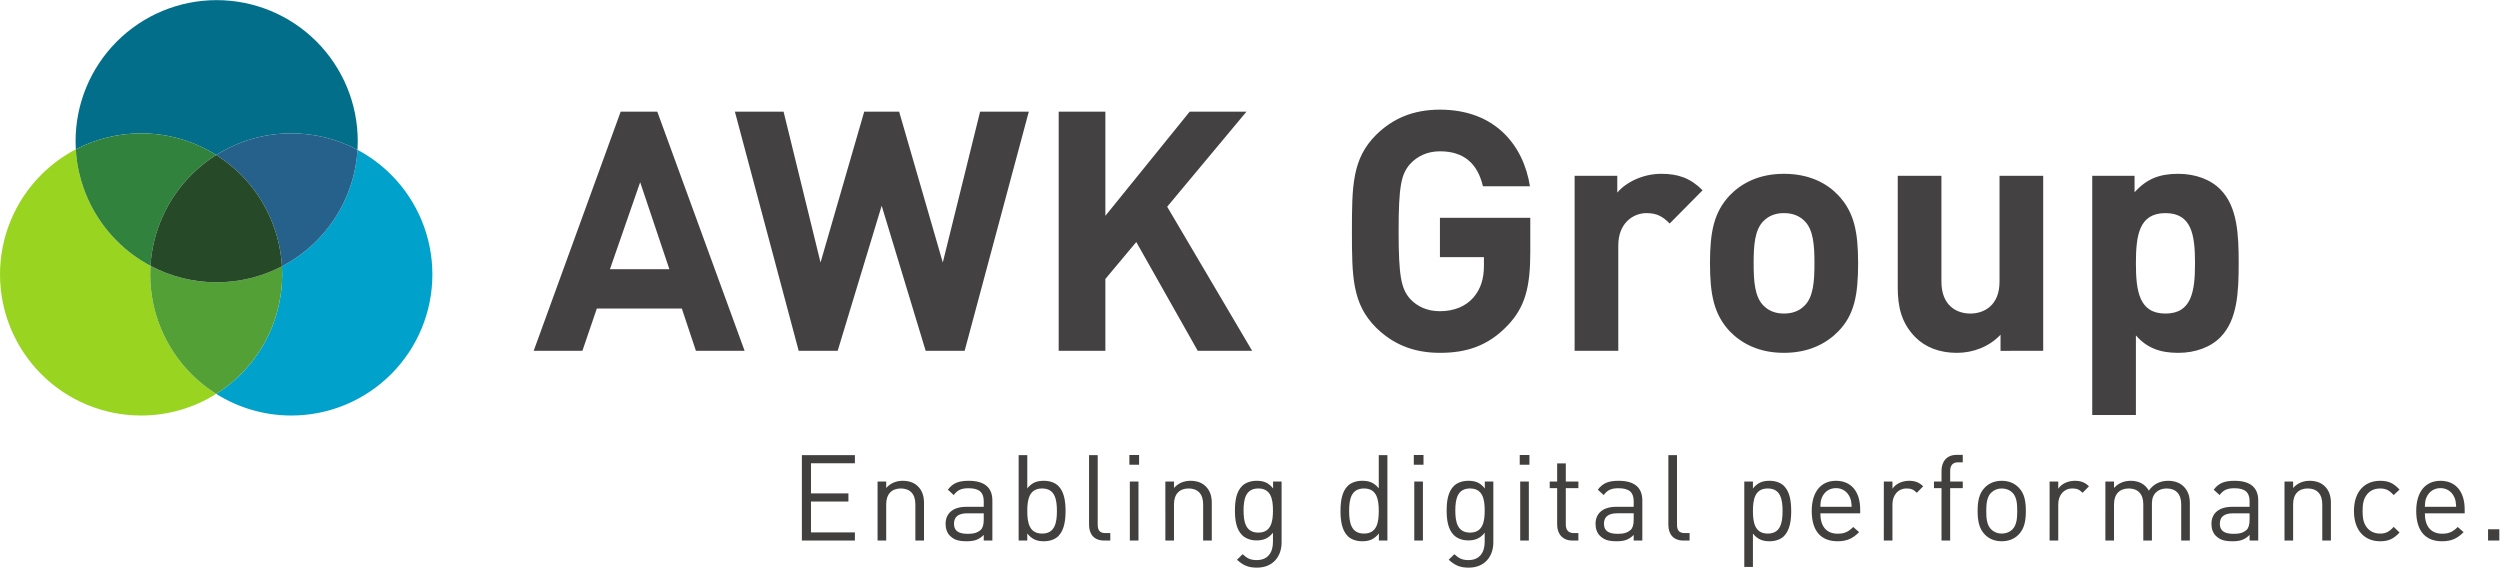
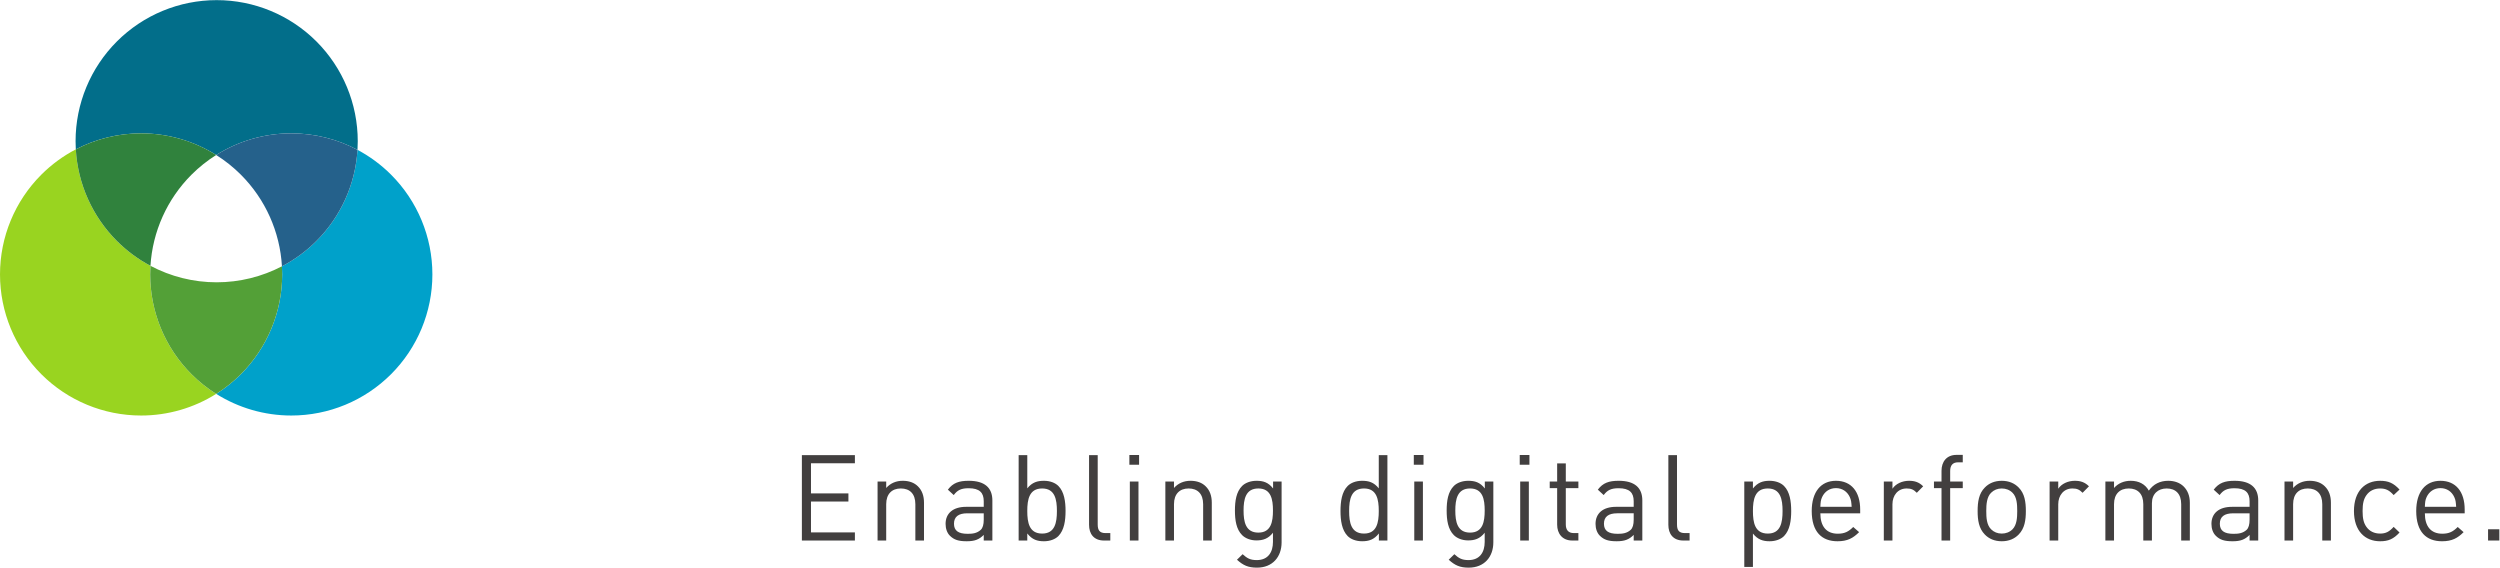
<svg xmlns="http://www.w3.org/2000/svg" viewBox="0 0 347.52 78.907" height="78.907" width="347.52" xml:space="preserve" id="svg2" version="1.1">
  <defs id="defs6" />
  <g transform="matrix(1.333,0,0,-1.333,0,78.907)" id="g10">
    <g transform="scale(0.1)" id="g12">
-       <path id="path14" style="fill:#444142;fill-opacity:1;fill-rule:nonzero;stroke:none" d="M 776.512,226.094 685.441,475.492 H 647.258 L 556.531,226.094 h 50.793 l 15.067,44.136 h 88.617 l 14.715,-44.136 z m -78.461,85.117 h -61.996 l 31.515,90.723 z m 374.799,164.281 h -50.79 L 983.172,318.211 937.641,475.492 h -36.43 L 855.672,318.211 817.141,475.492 h -50.789 l 66.546,-249.398 h 40.645 l 45.879,151.316 45.891,-151.316 h 40.627 z m 232.93,-249.398 -88.62,150.269 82.67,99.129 h -59.2 l -87.92,-108.594 v 108.594 h -48.69 V 226.094 h 48.69 v 74.957 l 32.22,38.527 64.11,-113.484 z m 290.03,102.277 v 36.43 h -94.22 v -40.977 h 45.88 v -9.113 c 0,-12.957 -3.15,-24.168 -11.21,-33.281 -7.7,-8.75 -19.61,-14.008 -34.67,-14.008 -13.32,0 -23.82,4.91 -31.18,12.957 -9.11,10.516 -11.91,22.769 -11.91,70.41 0,47.645 2.8,59.551 11.91,70.059 7.36,8.054 17.86,13.312 31.18,13.312 24.87,0 39.23,-12.609 44.83,-36.43 h 49.04 c -6.65,42.032 -35.73,79.864 -93.87,79.864 -28.38,0 -49.39,-9.465 -66.56,-26.27 -24.87,-24.875 -25.22,-52.89 -25.22,-100.535 0,-47.641 0.35,-75.656 25.22,-100.527 17.17,-16.813 38.18,-26.27 66.56,-26.27 26.62,0 49.74,6.649 70.4,28.371 18.22,18.914 23.82,39.926 23.82,76.008 m 179.69,65.149 c -12.61,12.613 -25.22,17.171 -43.08,17.171 -19.62,0 -37.13,-9.109 -45.89,-19.621 v 17.524 h -44.49 v -182.5 h 45.54 v 109.988 c 0,23.121 15.41,33.629 29.42,33.629 11.21,0 17.17,-3.863 24.17,-10.859 z m 162.18,-76.012 c 0,32.93 -4.21,53.254 -20.67,70.762 -11.56,12.261 -29.77,22.421 -56.74,22.421 -26.98,0 -44.84,-10.511 -56.4,-22.421 -16.46,-17.508 -20.67,-37.832 -20.67,-70.762 0,-32.918 4.21,-53.586 20.67,-71.098 11.56,-11.91 29.42,-22.418 56.4,-22.418 26.97,0 45.18,10.508 56.74,22.418 16.81,17.16 20.67,38.18 20.67,71.098 m -45.54,0 c 0,-18.906 -1.05,-35.363 -10.51,-44.477 -5.25,-5.258 -12.26,-8.062 -21.36,-8.062 -8.76,0 -15.77,2.804 -21.02,8.062 -9.46,9.114 -10.51,25.571 -10.51,44.477 0,18.574 1.05,35.035 10.51,44.14 5.25,5.25 12.26,8.063 21.02,8.063 9.1,0 16.11,-2.813 21.36,-8.063 9.46,-9.105 10.51,-25.566 10.51,-44.14 m 238.54,-91.414 v 182.5 h -45.53 V 298.25 c 0,-24.867 -16.12,-33.281 -30.48,-33.281 -14.36,0 -30.12,8.414 -30.12,33.281 v 110.344 h -45.54 V 291.941 c 0,-19.961 3.85,-37.132 18.57,-51.839 10.15,-10.161 24.87,-16.11 43.08,-16.11 16.81,0 33.63,6.301 45.54,18.906 v -16.804 z m 203.87,91.414 c 0,30.484 -1.41,58.855 -18.92,76.726 -10.16,10.496 -26.27,16.457 -44.14,16.457 -19.61,0 -32.92,-5.261 -45.53,-19.269 v 17.172 h -44.14 V 159.188 h 45.54 v 83.011 c 11.56,-13.308 25.57,-18.207 44.13,-18.207 17.87,0 33.98,5.949 44.14,16.461 17.51,17.867 18.92,46.586 18.92,77.055 m -45.54,0 c 0,-29.418 -3.5,-52.539 -30.83,-52.539 -27.32,0 -30.82,23.121 -30.82,52.539 0,29.433 3.5,52.203 30.82,52.203 27.33,0 30.83,-22.77 30.83,-52.203" />
      <path id="path16" style="fill:#423f3f;fill-opacity:1;fill-rule:nonzero;stroke:none" d="m 891.504,28.27 v 8.516 h -45.793 v 32.148 h 39.031 v 8.496 h -39.031 v 31.406 h 45.793 v 8.508 H 836.215 V 28.27 Z m 72.059,0 v 39.414 c 0,7.129 -2,12.883 -6.383,17.141 -3.758,3.75 -9.133,5.75 -15.766,5.75 -6.879,0 -12.879,-2.5 -17.262,-7.508 v 6.758 h -9.007 V 28.27 h 9.007 v 37.91 c 0,10.754 6.004,16.387 15.258,16.387 9.266,0 15.145,-5.508 15.145,-16.387 V 28.27 Z m 71.297,0 v 41.789 c 0,13.25 -8,20.516 -24.64,20.516 -10.13,0 -16.388,-2.129 -21.767,-9.258 l 6.129,-5.633 c 3.75,5.125 7.758,7.129 15.508,7.129 11.39,0 15.77,-4.621 15.77,-13.508 v -5.879 h -18.39 c -13.755,0 -21.396,-6.883 -21.396,-17.762 0,-4.883 1.508,-9.512 4.629,-12.512 4.262,-4.129 8.891,-5.633 17.387,-5.633 8.26,0 12.89,1.758 17.77,6.629 v -5.879 z m -9,21.77 c 0,-5.129 -1,-8.625 -3.13,-10.637 -4,-3.621 -8.51,-4.121 -13.63,-4.121 -9.889,0 -14.268,3.371 -14.268,10.5 0,7.266 4.629,10.887 13.888,10.887 h 17.14 z m 85.32,9.004 c 0,9.891 -1.38,20.02 -7.5,26.152 -3.27,3.25 -8.64,5.379 -15.01,5.379 -6.77,0 -12.27,-1.504 -17.4,-7.879 v 34.649 h -9.01 V 28.27 h 9.01 v 7.383 c 5.13,-6.504 10.5,-8.133 17.4,-8.133 6.37,0 11.74,2.137 15.01,5.379 6.12,6.25 7.5,16.262 7.5,26.145 m -9.01,0 c 0,-12.004 -2.01,-23.508 -15.39,-23.508 -13.51,0 -15.51,11.504 -15.51,23.508 0,12.012 2,23.523 15.51,23.523 13.38,0 15.39,-11.512 15.39,-23.523 m 55.68,-30.773 v 7.766 h -4.89 c -6.26,0 -8.25,2.996 -8.25,8.992 v 72.317 h -9.02 V 44.668 c 0,-9.387 4.88,-16.398 15.64,-16.398 z m 29.38,61.555 h -9.01 V 28.27 h 9.01 z m 0.63,27.645 h -10.13 v -10.125 h 10.13 z m 75.82,-89.2 v 39.414 c 0,7.129 -2.01,12.883 -6.39,17.141 -3.75,3.75 -9.13,5.75 -15.76,5.75 -6.88,0 -12.89,-2.5 -17.27,-7.508 v 6.758 h -9 V 28.27 h 9 v 37.91 c 0,10.754 6.01,16.387 15.27,16.387 9.25,0 15.13,-5.508 15.13,-16.387 V 28.27 Z m 72.8,-1.875 v 63.43 h -8.88 v -7.258 c -5.01,6.504 -10.51,8.008 -17.26,8.008 -6.25,0 -11.77,-2.129 -15.02,-5.379 -6.13,-6.133 -7.51,-15.645 -7.51,-25.645 0,-10.012 1.38,-19.523 7.51,-25.645 3.25,-3.254 8.63,-5.5 14.89,-5.5 6.63,0 12.26,1.613 17.26,8 v -9.629 c 0,-10.52 -5,-18.898 -16.89,-18.898 -7.13,0 -10.26,2.129 -14.76,6.133 L 1289.94,8.25 c 6.51,-5.879 11.63,-8.25 20.89,-8.25 16.14,0 25.65,11.133 25.65,26.395 m -9.01,33.156 c 0,-11.504 -1.88,-23.02 -15.25,-23.02 -13.4,0 -15.4,11.516 -15.4,23.02 0,11.504 2,23.016 15.4,23.016 13.37,0 15.25,-11.512 15.25,-23.016 m 119.35,-31.281 v 89.075 h -9.01 V 82.695 c -5.13,6.375 -10.51,7.879 -17.39,7.879 -6.38,0 -11.76,-2.129 -15.01,-5.379 -6.13,-6.133 -7.51,-16.262 -7.51,-26.152 0,-9.883 1.38,-19.895 7.51,-26.145 3.25,-3.242 8.63,-5.379 15.01,-5.379 7.01,0 12.38,1.629 17.51,8.133 v -7.383 z m -9.01,30.773 c 0,-12.004 -2,-23.508 -15.38,-23.508 -13.52,0 -15.52,11.504 -15.52,23.508 0,12.012 2,23.523 15.52,23.523 13.38,0 15.38,-11.512 15.38,-23.523 m 46.03,30.781 h -9.01 V 28.27 h 9.01 z m 0.63,27.645 h -10.13 v -10.125 h 10.13 z m 72.81,-91.075 v 63.43 h -8.88 v -7.258 c -5.01,6.504 -10.51,8.008 -17.27,8.008 -6.25,0 -11.76,-2.129 -15.01,-5.379 -6.13,-6.133 -7.51,-15.645 -7.51,-25.645 0,-10.012 1.38,-19.523 7.51,-25.645 3.25,-3.254 8.63,-5.5 14.89,-5.5 6.63,0 12.26,1.613 17.26,8 v -9.629 c 0,-10.52 -5,-18.898 -16.88,-18.898 -7.14,0 -10.27,2.129 -14.77,6.133 L 1510.74,8.25 c 6.51,-5.879 11.64,-8.25 20.89,-8.25 16.14,0 25.65,11.133 25.65,26.395 m -9.01,33.156 c 0,-11.504 -1.87,-23.02 -15.26,-23.02 -13.39,0 -15.38,11.516 -15.38,23.02 0,11.504 1.99,23.016 15.38,23.016 13.39,0 15.26,-11.512 15.26,-23.016 m 46.04,30.273 h -9.01 V 28.27 h 9.01 z m 0.62,27.645 h -10.13 v -10.125 h 10.13 z m 51.04,-89.2 v 7.766 h -4.75 c -5.75,0 -8.37,3.367 -8.37,8.992 v 37.91 h 13.12 v 6.887 h -13.12 v 18.887 h -9.02 V 89.824 h -7.75 v -6.887 h 7.75 V 44.785 c 0,-9.133 5.27,-16.516 15.76,-16.516 z m 66.68,0 v 41.789 c 0,13.25 -8,20.516 -24.64,20.516 -10.13,0 -16.39,-2.129 -21.77,-9.258 l 6.13,-5.633 c 3.75,5.125 7.77,7.129 15.51,7.129 11.39,0 15.77,-4.621 15.77,-13.508 v -5.879 h -18.39 c -13.77,0 -21.4,-6.883 -21.4,-17.762 0,-4.883 1.51,-9.512 4.63,-12.512 4.26,-4.129 8.88,-5.633 17.39,-5.633 8.26,0 12.89,1.758 17.77,6.629 v -5.879 z m -9,21.77 c 0,-5.129 -1,-8.625 -3.13,-10.637 -4,-3.621 -8.51,-4.121 -13.64,-4.121 -9.87,0 -14.25,3.371 -14.25,10.5 0,7.266 4.62,10.887 13.88,10.887 h 17.14 z m 58.29,-21.77 v 7.766 h -4.88 c -6.25,0 -8.25,2.996 -8.25,8.992 v 72.317 h -9.01 V 44.668 c 0,-9.387 4.88,-16.398 15.64,-16.398 z M 1867.9,59.043 c 0,9.891 -1.38,20.02 -7.51,26.152 -3.25,3.25 -8.63,5.379 -15.01,5.379 -6.88,0 -12.26,-1.629 -17.39,-8.008 v 7.258 h -9.01 V 0.75 h 9.01 v 34.785 c 5.13,-6.387 10.64,-8.016 17.39,-8.016 6.38,0 11.76,2.137 15.01,5.379 6.13,6.25 7.51,16.262 7.51,26.145 m -9.01,0 c 0,-12.004 -2,-23.508 -15.39,-23.508 -13.51,0 -15.51,11.504 -15.51,23.508 0,12.012 2,23.523 15.51,23.523 13.39,0 15.39,-11.512 15.39,-23.523 m 80.94,-2.375 v 4.004 c 0,18.516 -9.26,29.902 -25.27,29.902 -15.64,0 -25.26,-11.512 -25.26,-31.531 0,-21.758 10.5,-31.523 26.89,-31.523 10.38,0 16.26,3.25 22.52,9.512 l -6.13,5.379 c -4.88,-4.883 -9.01,-7.012 -16.14,-7.012 -11.89,0 -18.14,7.766 -18.14,21.27 z m -8.88,6.758 h -32.65 c 0.25,5.012 0.38,7.004 1.87,10.254 2.63,5.637 7.76,9.258 14.39,9.258 6.63,0 11.76,-3.621 14.39,-9.258 1.5,-3.25 1.62,-5.242 2,-10.254 m 74.56,21.398 c -4.38,4.363 -8.88,5.75 -14.75,5.75 -7.14,0 -13.9,-3.133 -17.28,-8.262 v 7.512 h -9 V 28.27 h 9 v 37.785 c 0,9.375 5.76,16.512 14.78,16.512 4.74,0 7.24,-1.121 10.63,-4.5 z m 41.29,-1.887 v 6.887 h -13.13 v 11.004 c 0,5.637 2.5,9.016 8.24,9.016 h 4.89 v 7.754 h -6.51 c -10.51,0 -15.64,-7.383 -15.64,-16.516 V 89.824 h -7.88 v -6.887 h 7.88 v -54.668 h 9.02 v 54.668 z m 65.79,-23.895 c 0,9.512 -1.25,18.27 -7.5,24.52 -4.26,4.375 -10.14,7.012 -17.64,7.012 -7.51,0 -13.39,-2.637 -17.64,-7.012 -6.26,-6.25 -7.51,-15.008 -7.51,-24.52 0,-9.504 1.25,-18.125 7.51,-24.512 4.25,-4.375 10.13,-7.012 17.64,-7.012 7.5,0 13.38,2.637 17.64,7.012 6.25,6.387 7.5,15.008 7.5,24.512 m -9,0 c 0,-6.875 -0.38,-14.375 -4.88,-19.016 -3,-2.996 -6.88,-4.492 -11.26,-4.492 -4.38,0 -8.13,1.496 -11.14,4.492 -4.62,4.641 -5,12.141 -5,19.016 0,7.012 0.5,14.52 5,19.023 3.01,2.996 6.76,4.5 11.14,4.5 4.38,0 8.26,-1.504 11.26,-4.5 4.5,-4.504 4.88,-12.012 4.88,-19.023 m 74.81,25.781 c -4.38,4.363 -8.89,5.75 -14.77,5.75 -7.13,0 -13.88,-3.133 -17.25,-8.262 v 7.512 h -9.02 V 28.27 h 9.02 v 37.785 c 0,9.375 5.75,16.512 14.75,16.512 4.76,0 7.26,-1.121 10.64,-4.5 z m 105.2,-56.555 v 39.414 c 0,7.129 -2.25,12.883 -6.63,17.141 -3.75,3.621 -9.25,5.75 -15.88,5.75 -8.64,0 -15.52,-3.504 -20.27,-10.262 -3.75,6.758 -10.38,10.262 -18.89,10.262 -6.88,0 -13.01,-2.5 -17.39,-7.508 v 6.758 h -9.01 V 28.27 h 9.01 v 37.91 c 0,10.754 6.13,16.387 15.39,16.387 9.26,0 15.14,-5.508 15.14,-16.387 V 28.27 h 9 v 38.918 c 0,9.746 6.38,15.379 15.39,15.379 9.26,0 15.14,-5.508 15.14,-16.387 V 28.27 Z m 71.32,0 v 41.789 c 0,13.25 -8.01,20.516 -24.65,20.516 -10.13,0 -16.38,-2.129 -21.77,-9.258 l 6.13,-5.633 c 3.75,5.125 7.76,7.129 15.51,7.129 11.39,0 15.76,-4.621 15.76,-13.508 v -5.879 h -18.38 c -13.77,0 -21.4,-6.883 -21.4,-17.762 0,-4.883 1.51,-9.512 4.64,-12.512 4.25,-4.129 8.87,-5.633 17.38,-5.633 8.26,0 12.89,1.758 17.76,6.629 v -5.879 z m -9.02,21.77 c 0,-5.129 -1,-8.625 -3.12,-10.637 -4.01,-3.621 -8.51,-4.121 -13.64,-4.121 -9.88,0 -14.26,3.371 -14.26,10.5 0,7.266 4.63,10.887 13.89,10.887 h 17.13 z m 84.82,-21.77 v 39.414 c 0,7.129 -2,12.883 -6.38,17.141 -3.75,3.75 -9.13,5.75 -15.76,5.75 -6.88,0 -12.89,-2.5 -17.27,-7.508 v 6.758 h -9 V 28.27 h 9 v 37.91 c 0,10.754 6.01,16.387 15.28,16.387 9.24,0 15.12,-5.508 15.12,-16.387 V 28.27 Z m 71.56,8.379 -6.13,5.879 c -4.63,-5.125 -8.26,-6.992 -14.14,-6.992 -6,0 -11.01,2.363 -14.26,6.992 -2.88,4.004 -4,8.762 -4,16.516 0,7.762 1.12,12.508 4,16.523 3.25,4.629 8.26,7 14.26,7 5.88,0 9.51,-1.758 14.14,-6.883 l 6.13,5.762 c -6.38,6.875 -11.76,9.129 -20.27,9.129 -15.51,0 -27.27,-10.508 -27.27,-31.531 0,-21.008 11.76,-31.523 27.27,-31.523 8.51,0 13.89,2.254 20.27,9.129 m 67.93,20.02 v 4.004 c 0,18.516 -9.25,29.902 -25.27,29.902 -15.64,0 -25.27,-11.512 -25.27,-31.531 0,-21.758 10.5,-31.523 26.89,-31.523 10.39,0 16.28,3.25 22.53,9.512 l -6.14,5.379 c -4.88,-4.883 -9.01,-7.012 -16.14,-7.012 -11.88,0 -18.13,7.766 -18.13,21.27 z m -8.89,6.758 h -32.64 c 0.24,5.012 0.37,7.004 1.87,10.254 2.63,5.637 7.76,9.258 14.39,9.258 6.63,0 11.76,-3.621 14.38,-9.258 1.5,-3.25 1.64,-5.242 2,-10.254 m 45.04,-23.398 H 2594.6 V 28.27 h 11.76 v 11.758" />
      <path id="path18" style="fill:#026e8a;fill-opacity:1;fill-rule:nonzero;stroke:none" d="m 78.812,444.691 c 0,39.02 15.504,76.45 43.09,104.039 27.594,27.594 65.02,43.09 104.039,43.09 39.024,0 76.45,-15.496 104.043,-43.09 27.586,-27.589 43.09,-65.019 43.09,-104.039 0,-3.007 -0.094,-6.011 -0.273,-9 -21.071,11.204 -44.735,17.207 -69.039,17.207 -27.93,0 -55.039,-7.949 -78.309,-22.578 -23.281,14.629 -50.39,22.578 -78.32,22.578 -23.934,0 -47.25,-5.828 -68.082,-16.699 -0.156,2.824 -0.238,5.653 -0.238,8.492" />
      <path id="path20" style="fill:#00a1ca;fill-opacity:1;fill-rule:nonzero;stroke:none" d="m 303.77,158.633 c -27.93,0 -55.04,7.937 -78.321,22.578 9.239,5.809 17.879,12.676 25.715,20.516 27.594,27.597 43.102,65.019 43.102,104.039 0,2.836 -0.086,5.668 -0.25,8.492 13.14,6.855 25.289,15.719 35.964,26.394 25.469,25.461 40.637,59.301 42.817,95.039 12.777,-6.777 24.59,-15.476 35.008,-25.886 27.593,-27.59 43.093,-65.02 43.093,-104.039 0,-39.02 -15.5,-76.442 -43.093,-104.039 -27.586,-27.598 -65.02,-43.094 -104.035,-43.094" />
      <path id="path22" style="fill:#25618b;fill-opacity:1;fill-rule:nonzero;stroke:none" d="m 303.77,452.895 c 24.285,0 47.968,-6.004 69.027,-17.196 -2.18,-35.746 -17.348,-69.582 -42.817,-95.043 -10.675,-10.679 -22.824,-19.539 -35.964,-26.398 -2.078,35.918 -17.258,69.961 -42.852,95.551 -7.836,7.836 -16.476,14.699 -25.715,20.507 23.281,14.637 50.391,22.579 78.321,22.579" />
      <path id="path24" style="fill:#99d420;fill-opacity:1;fill-rule:nonzero;stroke:none" d="m 147.133,158.633 c -39.024,0 -76.449,15.496 -104.043,43.094 C 15.5,229.324 0.004,266.746 0.004,305.766 c 0,39.019 15.496,76.449 43.086,104.039 10.684,10.668 22.82,19.539 35.973,26.398 2.07,-35.93 17.258,-69.969 42.847,-95.551 10.414,-10.41 22.231,-19.105 35,-25.886 -0.18,-2.989 -0.281,-5.993 -0.281,-9 0,-39.02 15.512,-76.442 43.101,-104.039 7.84,-7.84 16.481,-14.707 25.723,-20.516 -23.281,-14.641 -50.39,-22.578 -78.32,-22.578" />
      <path id="path26" style="fill:#30823d;fill-opacity:1;fill-rule:nonzero;stroke:none" d="m 147.133,452.895 c 27.93,0 55.039,-7.942 78.32,-22.579 -9.242,-5.808 -17.883,-12.671 -25.723,-20.507 -25.468,-25.473 -40.628,-59.313 -42.82,-95.055 -12.769,6.793 -24.586,15.484 -35,25.902 -25.59,25.578 -40.777,59.621 -42.847,95.547 20.82,10.863 44.148,16.692 68.07,16.692" />
      <path id="path28" style="fill:#53a037;fill-opacity:1;fill-rule:nonzero;stroke:none" d="m 225.945,297.563 c 23.918,0 47.246,5.832 68.067,16.691 0.172,-2.824 0.254,-5.652 0.254,-8.484 0,-39.028 -15.504,-76.45 -43.102,-104.043 -7.84,-7.832 -16.469,-14.707 -25.723,-20.516 -9.238,5.809 -17.871,12.684 -25.714,20.516 -27.594,27.593 -43.094,65.015 -43.094,104.043 0,3 0.09,6.003 0.277,8.992 21.063,-11.192 44.742,-17.199 69.035,-17.199" />
-       <path id="path30" style="fill:#264a28;fill-opacity:1;fill-rule:nonzero;stroke:none" d="m 251.172,409.805 c 25.578,-25.582 40.766,-59.621 42.844,-95.551 -20.828,-10.871 -44.145,-16.691 -68.067,-16.691 -24.301,0 -47.972,6 -69.043,17.203 2.196,35.738 17.364,69.578 42.824,95.039 7.836,7.84 16.481,14.711 25.719,20.515 9.242,-5.804 17.879,-12.675 25.723,-20.515" />
    </g>
  </g>
</svg>